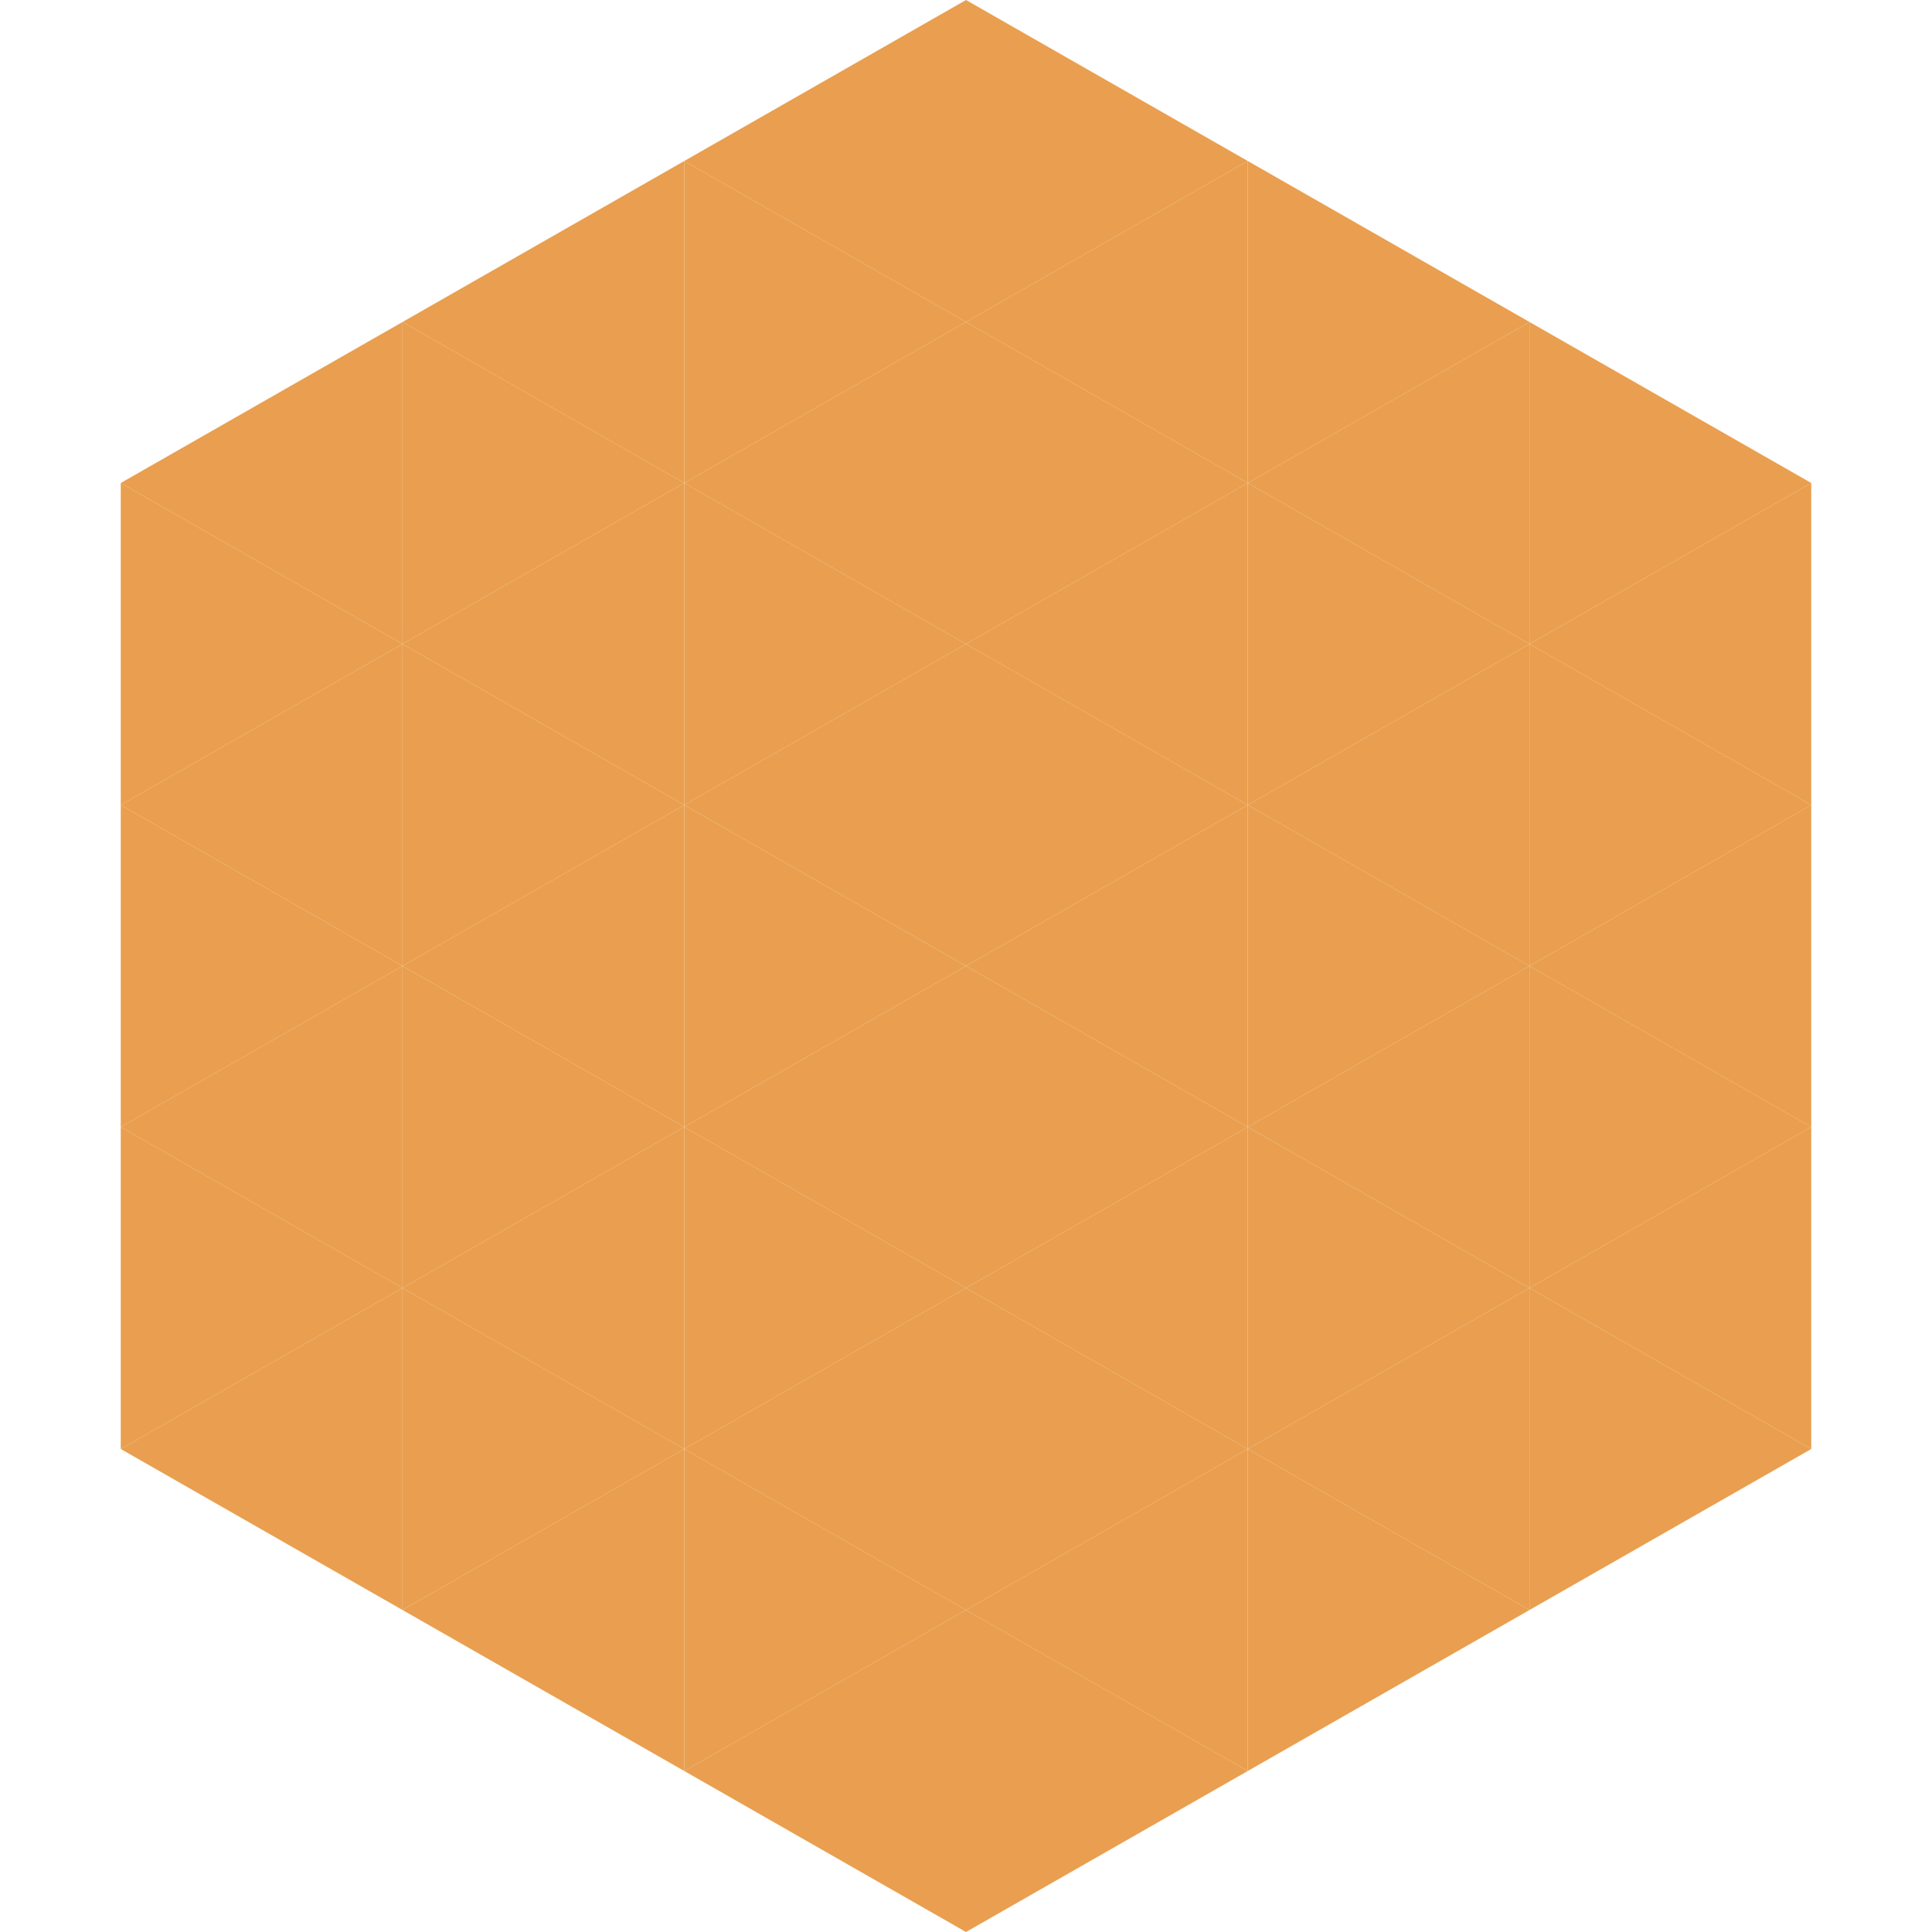
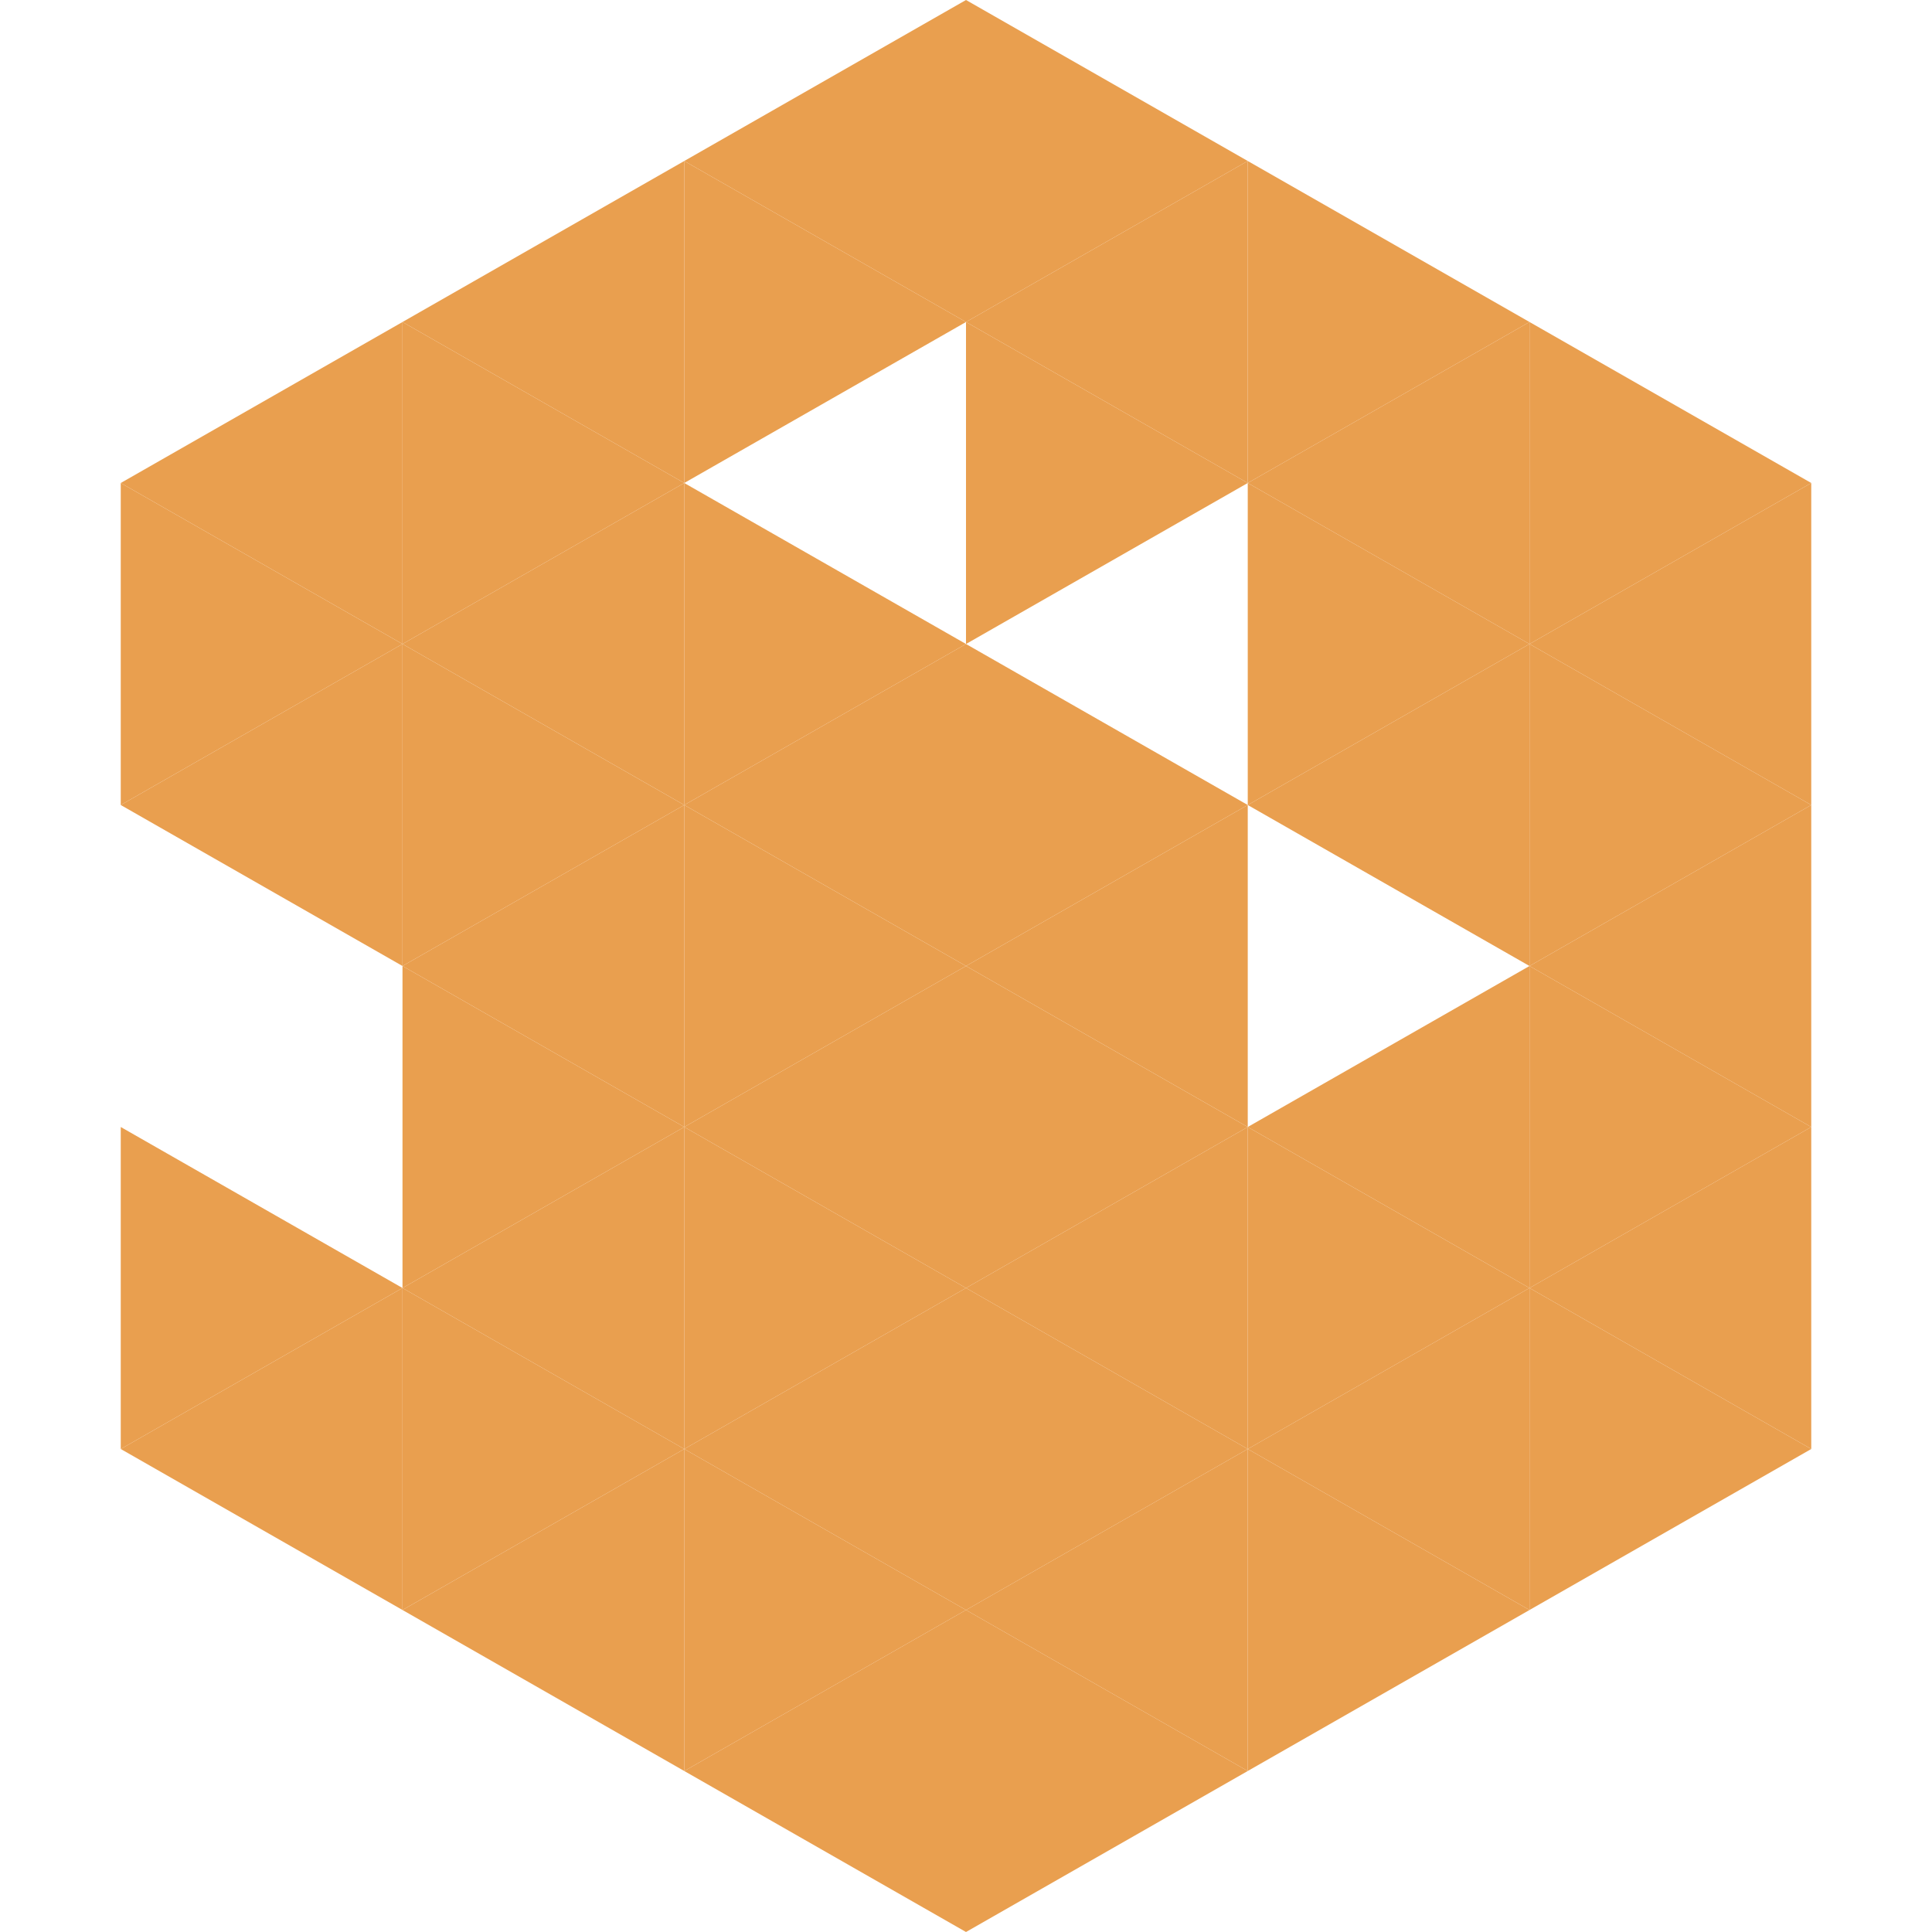
<svg xmlns="http://www.w3.org/2000/svg" width="240" height="240">
  <polygon points="50,40 15,60 50,80" style="fill:rgb(233,159,79)" />
  <polygon points="190,40 225,60 190,80" style="fill:rgb(233,159,79)" />
  <polygon points="15,60 50,80 15,100" style="fill:rgb(233,159,79)" />
  <polygon points="225,60 190,80 225,100" style="fill:rgb(233,159,79)" />
  <polygon points="50,80 15,100 50,120" style="fill:rgb(233,159,79)" />
  <polygon points="190,80 225,100 190,120" style="fill:rgb(233,159,79)" />
-   <polygon points="15,100 50,120 15,140" style="fill:rgb(233,159,79)" />
  <polygon points="225,100 190,120 225,140" style="fill:rgb(233,159,79)" />
-   <polygon points="50,120 15,140 50,160" style="fill:rgb(233,159,79)" />
  <polygon points="190,120 225,140 190,160" style="fill:rgb(233,159,79)" />
  <polygon points="15,140 50,160 15,180" style="fill:rgb(233,159,79)" />
  <polygon points="225,140 190,160 225,180" style="fill:rgb(233,159,79)" />
  <polygon points="50,160 15,180 50,200" style="fill:rgb(233,159,79)" />
  <polygon points="190,160 225,180 190,200" style="fill:rgb(233,159,79)" />
  <polygon points="15,180 50,200 15,220" style="fill:rgb(255,255,255); fill-opacity:0" />
  <polygon points="225,180 190,200 225,220" style="fill:rgb(255,255,255); fill-opacity:0" />
  <polygon points="50,0 85,20 50,40" style="fill:rgb(255,255,255); fill-opacity:0" />
  <polygon points="190,0 155,20 190,40" style="fill:rgb(255,255,255); fill-opacity:0" />
  <polygon points="85,20 50,40 85,60" style="fill:rgb(233,159,79)" />
  <polygon points="155,20 190,40 155,60" style="fill:rgb(233,159,79)" />
  <polygon points="50,40 85,60 50,80" style="fill:rgb(233,159,79)" />
  <polygon points="190,40 155,60 190,80" style="fill:rgb(233,159,79)" />
  <polygon points="85,60 50,80 85,100" style="fill:rgb(233,159,79)" />
  <polygon points="155,60 190,80 155,100" style="fill:rgb(233,159,79)" />
  <polygon points="50,80 85,100 50,120" style="fill:rgb(233,159,79)" />
  <polygon points="190,80 155,100 190,120" style="fill:rgb(233,159,79)" />
  <polygon points="85,100 50,120 85,140" style="fill:rgb(233,159,79)" />
-   <polygon points="155,100 190,120 155,140" style="fill:rgb(233,159,79)" />
  <polygon points="50,120 85,140 50,160" style="fill:rgb(233,159,79)" />
  <polygon points="190,120 155,140 190,160" style="fill:rgb(233,159,79)" />
  <polygon points="85,140 50,160 85,180" style="fill:rgb(233,159,79)" />
  <polygon points="155,140 190,160 155,180" style="fill:rgb(233,159,79)" />
  <polygon points="50,160 85,180 50,200" style="fill:rgb(233,159,79)" />
  <polygon points="190,160 155,180 190,200" style="fill:rgb(233,159,79)" />
  <polygon points="85,180 50,200 85,220" style="fill:rgb(233,159,79)" />
  <polygon points="155,180 190,200 155,220" style="fill:rgb(233,159,79)" />
  <polygon points="120,0 85,20 120,40" style="fill:rgb(233,159,79)" />
  <polygon points="120,0 155,20 120,40" style="fill:rgb(233,159,79)" />
  <polygon points="85,20 120,40 85,60" style="fill:rgb(233,159,79)" />
  <polygon points="155,20 120,40 155,60" style="fill:rgb(233,159,79)" />
-   <polygon points="120,40 85,60 120,80" style="fill:rgb(233,159,79)" />
  <polygon points="120,40 155,60 120,80" style="fill:rgb(233,159,79)" />
  <polygon points="85,60 120,80 85,100" style="fill:rgb(233,159,79)" />
-   <polygon points="155,60 120,80 155,100" style="fill:rgb(233,159,79)" />
  <polygon points="120,80 85,100 120,120" style="fill:rgb(233,159,79)" />
  <polygon points="120,80 155,100 120,120" style="fill:rgb(233,159,79)" />
  <polygon points="85,100 120,120 85,140" style="fill:rgb(233,159,79)" />
  <polygon points="155,100 120,120 155,140" style="fill:rgb(233,159,79)" />
  <polygon points="120,120 85,140 120,160" style="fill:rgb(233,159,79)" />
  <polygon points="120,120 155,140 120,160" style="fill:rgb(233,159,79)" />
  <polygon points="85,140 120,160 85,180" style="fill:rgb(233,159,79)" />
  <polygon points="155,140 120,160 155,180" style="fill:rgb(233,159,79)" />
  <polygon points="120,160 85,180 120,200" style="fill:rgb(233,159,79)" />
  <polygon points="120,160 155,180 120,200" style="fill:rgb(233,159,79)" />
  <polygon points="85,180 120,200 85,220" style="fill:rgb(233,159,79)" />
  <polygon points="155,180 120,200 155,220" style="fill:rgb(233,159,79)" />
  <polygon points="120,200 85,220 120,240" style="fill:rgb(233,159,79)" />
  <polygon points="120,200 155,220 120,240" style="fill:rgb(233,159,79)" />
  <polygon points="85,220 120,240 85,260" style="fill:rgb(255,255,255); fill-opacity:0" />
  <polygon points="155,220 120,240 155,260" style="fill:rgb(255,255,255); fill-opacity:0" />
</svg>